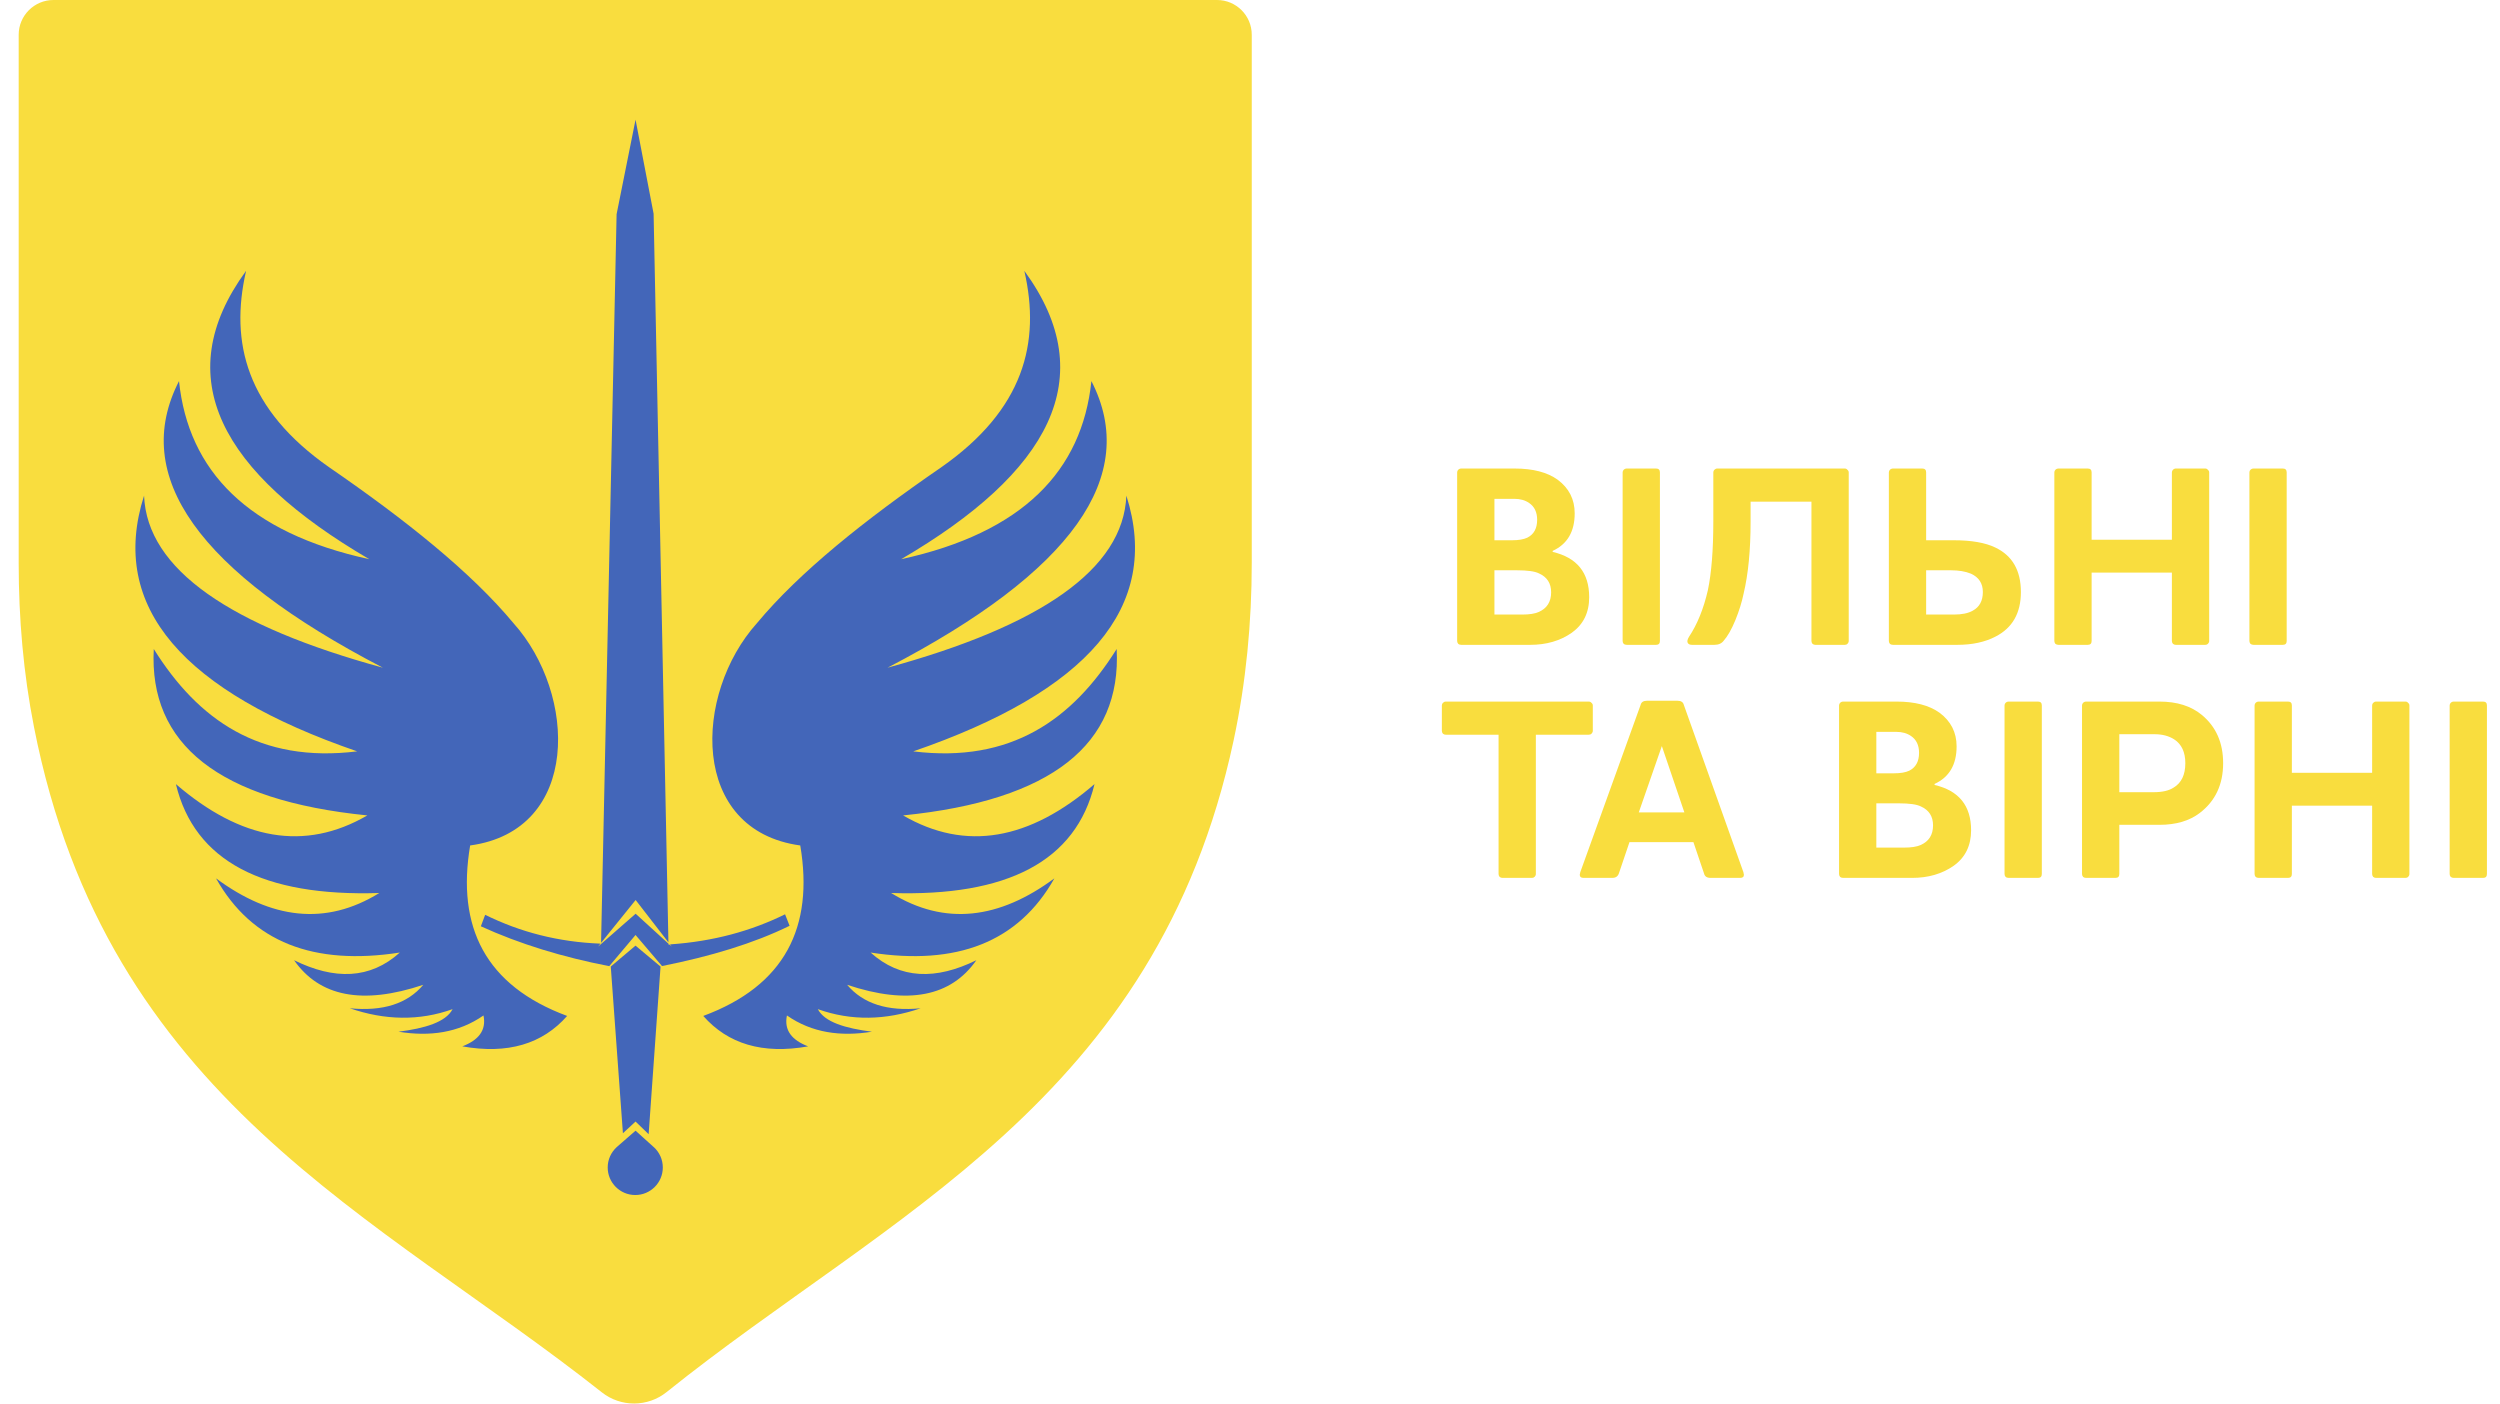
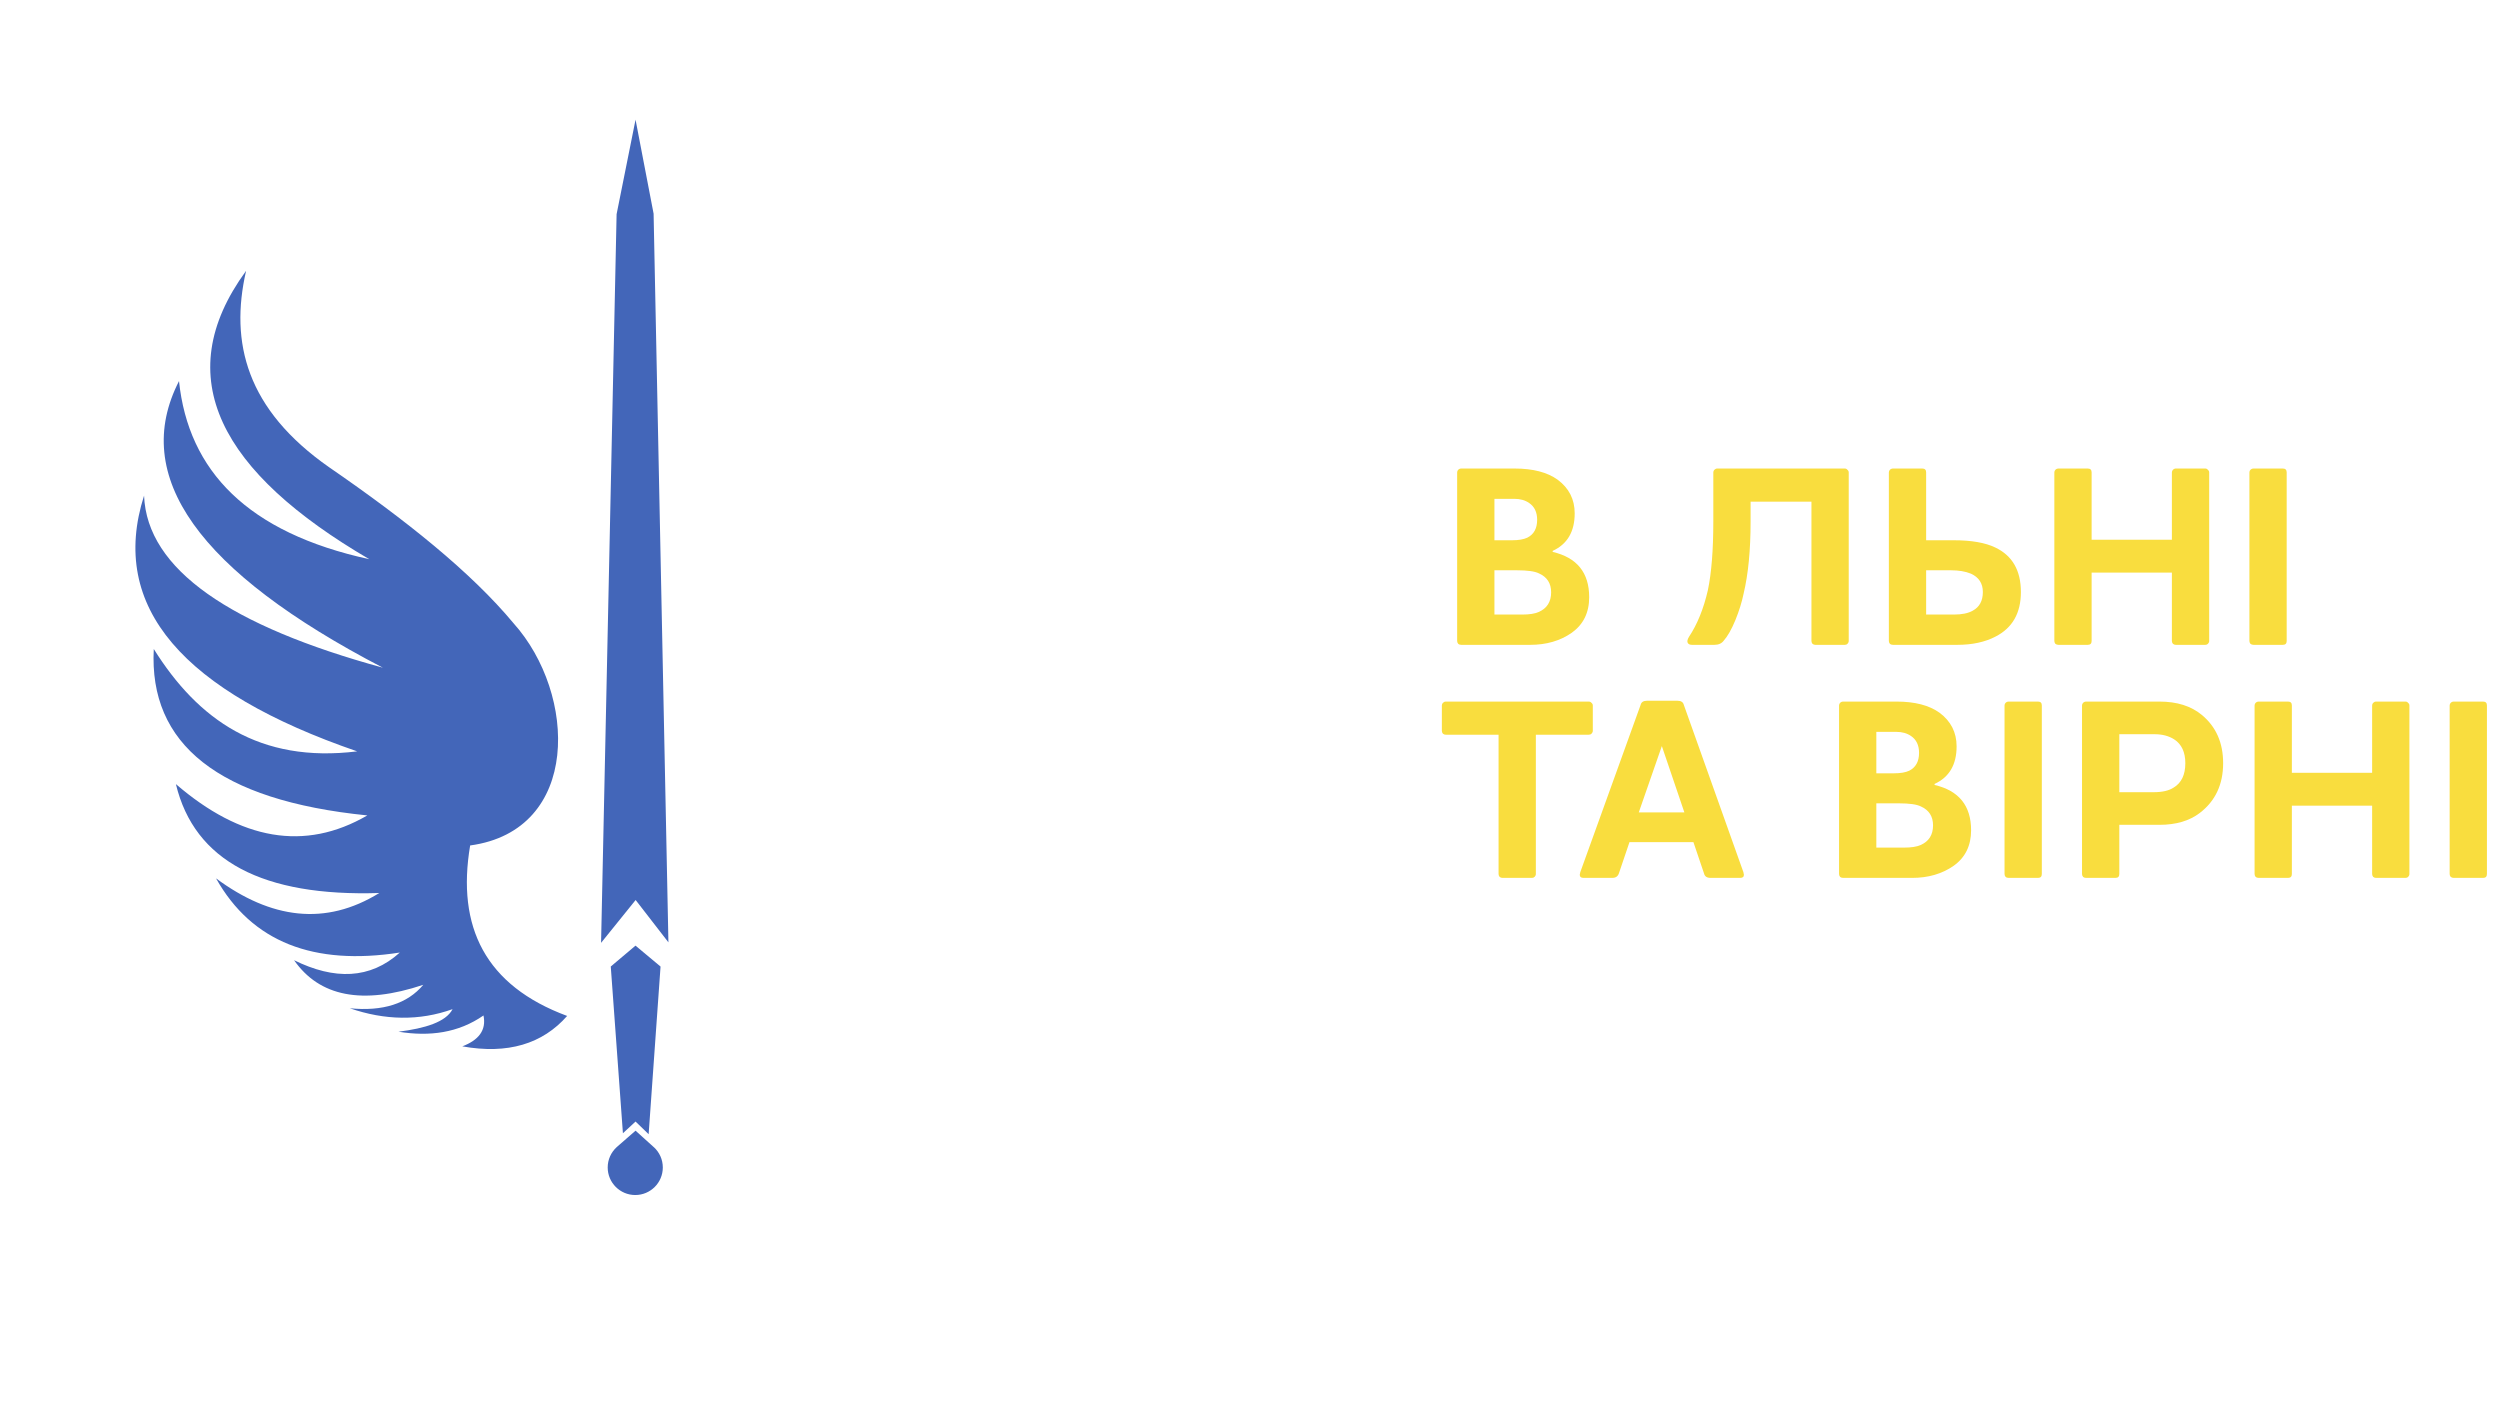
<svg xmlns="http://www.w3.org/2000/svg" width="114" height="64" viewBox="0 0 114 64" fill="none">
  <path d="M111.893 31.992H113.227C113.345 31.992 113.404 32.051 113.404 32.169V39.855C113.404 39.973 113.345 40.032 113.227 40.032H111.893C111.838 40.032 111.791 40.017 111.751 39.985C111.72 39.946 111.704 39.903 111.704 39.855V32.169C111.704 32.122 111.72 32.083 111.751 32.051C111.791 32.012 111.838 31.992 111.893 31.992Z" fill="#F9DD3E" />
  <path d="M108.346 31.992H109.692C109.74 31.992 109.779 32.012 109.81 32.051C109.85 32.083 109.869 32.122 109.869 32.169V39.855C109.869 39.903 109.85 39.946 109.81 39.985C109.779 40.017 109.74 40.032 109.692 40.032H108.346C108.299 40.032 108.256 40.017 108.216 39.985C108.185 39.946 108.169 39.903 108.169 39.855V36.738H104.509V39.855C104.509 39.973 104.45 40.032 104.332 40.032H102.998C102.943 40.032 102.896 40.017 102.856 39.985C102.825 39.946 102.809 39.903 102.809 39.855V32.169C102.809 32.122 102.825 32.083 102.856 32.051C102.896 32.012 102.943 31.992 102.998 31.992H104.332C104.45 31.992 104.509 32.051 104.509 32.169V35.239H108.169V32.169C108.169 32.122 108.185 32.083 108.216 32.051C108.256 32.012 108.299 31.992 108.346 31.992Z" fill="#F9DD3E" />
  <path d="M99.651 34.802C99.651 34.298 99.482 33.936 99.144 33.716C98.9 33.559 98.6 33.48 98.246 33.48H96.641V36.124H98.211C98.604 36.124 98.907 36.054 99.12 35.912C99.474 35.699 99.651 35.33 99.651 34.802ZM95.129 31.992H98.471C99.266 31.992 99.907 32.193 100.395 32.594C101.048 33.13 101.375 33.865 101.375 34.802C101.375 35.77 101.021 36.526 100.312 37.069C99.84 37.431 99.226 37.612 98.471 37.612H96.641V39.855C96.641 39.973 96.582 40.032 96.463 40.032H95.129C95.074 40.032 95.027 40.017 94.988 39.985C94.956 39.946 94.94 39.903 94.94 39.855V32.169C94.94 32.122 94.956 32.083 94.988 32.051C95.027 32.012 95.074 31.992 95.129 31.992Z" fill="#F9DD3E" />
  <path d="M91.596 31.992H92.93C93.048 31.992 93.107 32.051 93.107 32.169V39.855C93.107 39.973 93.048 40.032 92.93 40.032H91.596C91.54 40.032 91.493 40.017 91.454 39.985C91.422 39.946 91.407 39.903 91.407 39.855V32.169C91.407 32.122 91.422 32.083 91.454 32.051C91.493 32.012 91.54 31.992 91.596 31.992Z" fill="#F9DD3E" />
  <path d="M89.882 37.86C89.882 38.56 89.618 39.1 89.091 39.477C88.564 39.847 87.93 40.032 87.19 40.032H84.05C83.995 40.032 83.947 40.017 83.908 39.985C83.877 39.946 83.861 39.903 83.861 39.855V32.169C83.861 32.122 83.877 32.083 83.908 32.051C83.947 32.012 83.995 31.992 84.05 31.992H86.482C87.316 31.992 87.969 32.161 88.442 32.5C88.961 32.886 89.221 33.397 89.221 34.035C89.221 34.869 88.886 35.44 88.217 35.747V35.794C89.327 36.054 89.882 36.742 89.882 37.86ZM87.509 34.33C87.509 33.984 87.387 33.728 87.143 33.562C86.962 33.437 86.738 33.373 86.47 33.373H85.561V35.263H86.364C86.663 35.263 86.895 35.223 87.06 35.145C87.359 34.995 87.509 34.723 87.509 34.33ZM88.147 37.636C88.147 37.226 87.962 36.939 87.592 36.774C87.403 36.679 87.068 36.632 86.588 36.632H85.561V38.651H86.824C87.155 38.651 87.407 38.612 87.58 38.533C87.958 38.368 88.147 38.069 88.147 37.636Z" fill="#F9DD3E" />
  <path d="M74.304 38.401L73.82 39.83C73.773 39.964 73.674 40.031 73.525 40.031H72.202C72.092 40.031 72.037 39.983 72.037 39.889C72.037 39.873 72.045 39.834 72.061 39.771L74.812 32.144C74.843 32.018 74.938 31.955 75.095 31.955H76.5C76.657 31.955 76.752 32.018 76.783 32.144L79.499 39.771C79.515 39.834 79.522 39.873 79.522 39.889C79.522 39.983 79.467 40.031 79.357 40.031H77.999C77.834 40.031 77.736 39.964 77.704 39.83L77.22 38.401H74.304ZM76.807 37.044L75.78 34.021L74.729 37.044H76.807Z" fill="#F9DD3E" />
  <path d="M65.926 31.992H72.443C72.498 31.992 72.542 32.012 72.573 32.051C72.612 32.083 72.632 32.122 72.632 32.169V33.326C72.632 33.373 72.612 33.417 72.573 33.456C72.542 33.488 72.498 33.503 72.443 33.503H70.035V39.855C70.035 39.903 70.015 39.946 69.976 39.985C69.944 40.017 69.905 40.032 69.858 40.032H68.512C68.465 40.032 68.421 40.017 68.382 39.985C68.35 39.946 68.335 39.903 68.335 39.855V33.503H65.926C65.879 33.503 65.836 33.488 65.796 33.456C65.765 33.417 65.749 33.373 65.749 33.326V32.169C65.749 32.122 65.765 32.083 65.796 32.051C65.836 32.012 65.879 31.992 65.926 31.992Z" fill="#F9DD3E" />
  <path d="M102.762 21.365H104.096C104.214 21.365 104.273 21.424 104.273 21.542V29.228C104.273 29.346 104.214 29.405 104.096 29.405H102.762C102.707 29.405 102.66 29.39 102.62 29.358C102.589 29.319 102.573 29.276 102.573 29.228V21.542C102.573 21.495 102.589 21.456 102.62 21.424C102.66 21.385 102.707 21.365 102.762 21.365Z" fill="#F9DD3E" />
  <path d="M99.216 21.365H100.561C100.609 21.365 100.648 21.385 100.679 21.424C100.719 21.456 100.739 21.495 100.739 21.542V29.228C100.739 29.276 100.719 29.319 100.679 29.358C100.648 29.39 100.609 29.405 100.561 29.405H99.216C99.168 29.405 99.125 29.39 99.086 29.358C99.054 29.319 99.038 29.276 99.038 29.228V26.111H95.378V29.228C95.378 29.346 95.319 29.405 95.201 29.405H93.867C93.812 29.405 93.765 29.39 93.725 29.358C93.694 29.319 93.678 29.276 93.678 29.228V21.542C93.678 21.495 93.694 21.456 93.725 21.424C93.765 21.385 93.812 21.365 93.867 21.365H95.201C95.319 21.365 95.378 21.424 95.378 21.542V24.612H99.038V21.542C99.038 21.495 99.054 21.456 99.086 21.424C99.125 21.385 99.168 21.365 99.216 21.365Z" fill="#F9DD3E" />
  <path d="M86.132 29.228V21.542C86.132 21.495 86.148 21.456 86.179 21.424C86.218 21.385 86.266 21.365 86.321 21.365H87.655C87.773 21.365 87.832 21.424 87.832 21.542V24.636H89.095C89.898 24.636 90.528 24.746 90.984 24.966C91.763 25.336 92.153 26.013 92.153 26.997C92.153 27.957 91.767 28.634 90.996 29.028C90.516 29.279 89.933 29.405 89.249 29.405H86.321C86.266 29.405 86.218 29.39 86.179 29.358C86.148 29.319 86.132 29.276 86.132 29.228ZM90.418 26.997C90.418 26.603 90.237 26.324 89.874 26.159C89.623 26.056 89.32 26.005 88.965 26.005H87.832V28.024H89.095C89.465 28.024 89.752 27.965 89.957 27.847C90.264 27.682 90.418 27.398 90.418 26.997Z" fill="#F9DD3E" />
  <path d="M78.6 29.217C78.505 29.343 78.363 29.405 78.174 29.405H77.159C77.057 29.405 76.99 29.374 76.958 29.311C76.927 29.248 76.947 29.157 77.017 29.04C77.395 28.473 77.683 27.764 77.879 26.914C78.045 26.119 78.127 25.076 78.127 23.786V21.542C78.127 21.495 78.143 21.456 78.174 21.424C78.214 21.385 78.257 21.365 78.304 21.365H84.125C84.172 21.365 84.212 21.385 84.243 21.424C84.282 21.456 84.302 21.495 84.302 21.542V29.228C84.302 29.276 84.282 29.319 84.243 29.358C84.212 29.39 84.172 29.405 84.125 29.405H82.779C82.732 29.405 82.689 29.39 82.649 29.358C82.618 29.319 82.602 29.276 82.602 29.228V22.877H79.827V23.786C79.827 25.084 79.721 26.178 79.509 27.068C79.43 27.453 79.304 27.859 79.131 28.284C78.958 28.701 78.781 29.012 78.6 29.217Z" fill="#F9DD3E" />
-   <path d="M74.181 21.365H75.515C75.633 21.365 75.692 21.424 75.692 21.542V29.228C75.692 29.346 75.633 29.405 75.515 29.405H74.181C74.126 29.405 74.078 29.39 74.039 29.358C74.007 29.319 73.992 29.276 73.992 29.228V21.542C73.992 21.495 74.007 21.456 74.039 21.424C74.078 21.385 74.126 21.365 74.181 21.365Z" fill="#F9DD3E" />
  <path d="M72.467 27.233C72.467 27.934 72.203 28.473 71.676 28.851C71.149 29.221 70.515 29.405 69.775 29.405H66.635C66.58 29.405 66.532 29.39 66.493 29.358C66.462 29.319 66.446 29.276 66.446 29.228V21.542C66.446 21.495 66.462 21.456 66.493 21.424C66.532 21.385 66.58 21.365 66.635 21.365H69.067C69.901 21.365 70.555 21.535 71.027 21.873C71.546 22.259 71.806 22.77 71.806 23.408C71.806 24.242 71.471 24.813 70.802 25.12V25.167C71.912 25.427 72.467 26.115 72.467 27.233ZM70.094 23.703C70.094 23.357 69.972 23.101 69.728 22.936C69.547 22.81 69.323 22.747 69.055 22.747H68.146V24.636H68.949C69.248 24.636 69.48 24.596 69.645 24.518C69.945 24.368 70.094 24.096 70.094 23.703ZM70.732 27.009C70.732 26.599 70.547 26.312 70.177 26.147C69.988 26.052 69.653 26.005 69.173 26.005H68.146V28.024H69.409C69.74 28.024 69.992 27.985 70.165 27.906C70.543 27.741 70.732 27.442 70.732 27.009Z" fill="#F9DD3E" />
-   <path d="M28.968 0H2.437C1.563 0 0.852 0.711 0.852 1.585V25.696C0.852 28.198 1.066 30.698 1.55 33.153C4.883 50.111 17.184 55.384 27.445 63.491C28.308 64.174 29.537 64.169 30.396 63.48C40.505 55.365 52.728 50.221 56.253 33.763C56.822 31.1 57.08 28.381 57.08 25.657V1.585C57.08 0.709 56.369 0 55.495 0H28.97H28.968Z" fill="#F9DD3E" />
  <path d="M11.219 12.364C10.474 15.618 11.232 18.668 15.013 21.31C18.509 23.715 21.484 26.095 23.413 28.415C26.313 31.643 26.498 37.864 21.439 38.553C20.812 42.271 22.133 44.946 25.862 46.327C24.738 47.603 23.155 48.086 21.081 47.714C21.819 47.433 22.187 46.984 22.047 46.305C20.902 47.102 19.59 47.276 18.17 47.046C19.384 46.892 20.331 46.608 20.638 46.017C19.113 46.563 17.547 46.526 15.949 45.977C17.461 46.127 18.578 45.768 19.302 44.907C16.508 45.841 14.564 45.438 13.41 43.786C15.251 44.692 16.877 44.658 18.232 43.436C14.312 44.044 11.488 42.967 9.851 40.053C12.356 41.906 14.839 42.239 17.296 40.721C12.003 40.892 8.867 39.273 8.021 35.755C10.981 38.304 13.891 38.843 16.75 37.183C9.952 36.498 6.784 33.929 7.012 29.594C9.026 32.812 11.832 34.812 16.286 34.262C8.388 31.543 4.941 27.709 6.569 22.601C6.704 25.975 10.519 28.548 17.459 30.447C9.033 26.065 5.94 21.709 8.163 17.377C8.59 21.473 11.29 24.289 16.84 25.5C10.09 21.555 7.665 17.224 11.215 12.359L11.219 12.364Z" fill="#4366B9" />
-   <path d="M46.712 12.364C47.457 15.618 46.699 18.668 42.919 21.31C39.422 23.715 36.447 26.095 34.518 28.415C31.618 31.643 31.433 37.864 36.492 38.553C37.119 42.271 35.798 44.946 32.069 46.327C33.193 47.603 34.776 48.086 36.851 47.714C36.112 47.433 35.744 46.984 35.884 46.305C37.029 47.102 38.341 47.276 39.761 47.046C38.547 46.892 37.6 46.608 37.293 46.017C38.818 46.563 40.384 46.526 41.982 45.977C40.47 46.127 39.353 45.768 38.629 44.907C41.424 45.841 43.367 45.438 44.521 43.786C42.68 44.692 41.054 44.658 39.699 43.436C43.619 44.044 46.443 42.967 48.08 40.053C45.575 41.906 43.093 42.239 40.635 40.721C45.928 40.892 49.064 39.273 49.91 35.755C46.95 38.304 44.04 38.843 41.181 37.183C47.979 36.498 51.147 33.929 50.92 29.594C48.905 32.812 46.1 34.812 41.645 34.262C49.543 31.543 52.99 27.709 51.362 22.601C51.227 25.975 47.412 28.548 40.472 30.447C48.898 26.065 51.991 21.709 49.768 17.377C49.341 21.473 46.641 24.289 41.091 25.5C47.842 21.555 50.267 17.224 46.716 12.359L46.712 12.364Z" fill="#4366B9" />
  <path d="M29.821 52.317L28.981 51.559L28.171 52.265C28.171 52.265 28.165 52.272 28.16 52.276L28.113 52.317C27.866 52.547 27.711 52.873 27.711 53.236C27.711 53.93 28.274 54.493 28.968 54.493C29.662 54.493 30.224 53.93 30.224 53.236C30.224 52.873 30.07 52.547 29.823 52.317H29.821Z" fill="#4366B9" />
-   <path d="M28.979 42.633L30.188 44.052C32.405 43.61 34.377 43.017 36.005 42.216L35.799 41.692C34.269 42.446 32.54 42.929 30.553 43.064L30.631 43.165L30.523 43.069C30.51 43.069 30.497 43.071 30.482 43.073V43.032L28.985 41.666L27.271 43.167L27.381 43.03C25.463 42.957 23.719 42.504 22.123 41.715L21.927 42.239C23.693 43.045 25.65 43.644 27.782 44.057L28.979 42.637V42.633Z" fill="#4366B9" />
  <path d="M28.985 41.04L30.48 42.971L29.804 9.744L28.981 5.457L28.117 9.766L27.409 42.994L28.985 41.04Z" fill="#4366B9" />
  <path d="M28.979 43.121L27.851 44.073L28.405 51.676L28.981 51.142L29.578 51.719L30.121 44.075L28.979 43.121Z" fill="#4366B9" />
</svg>